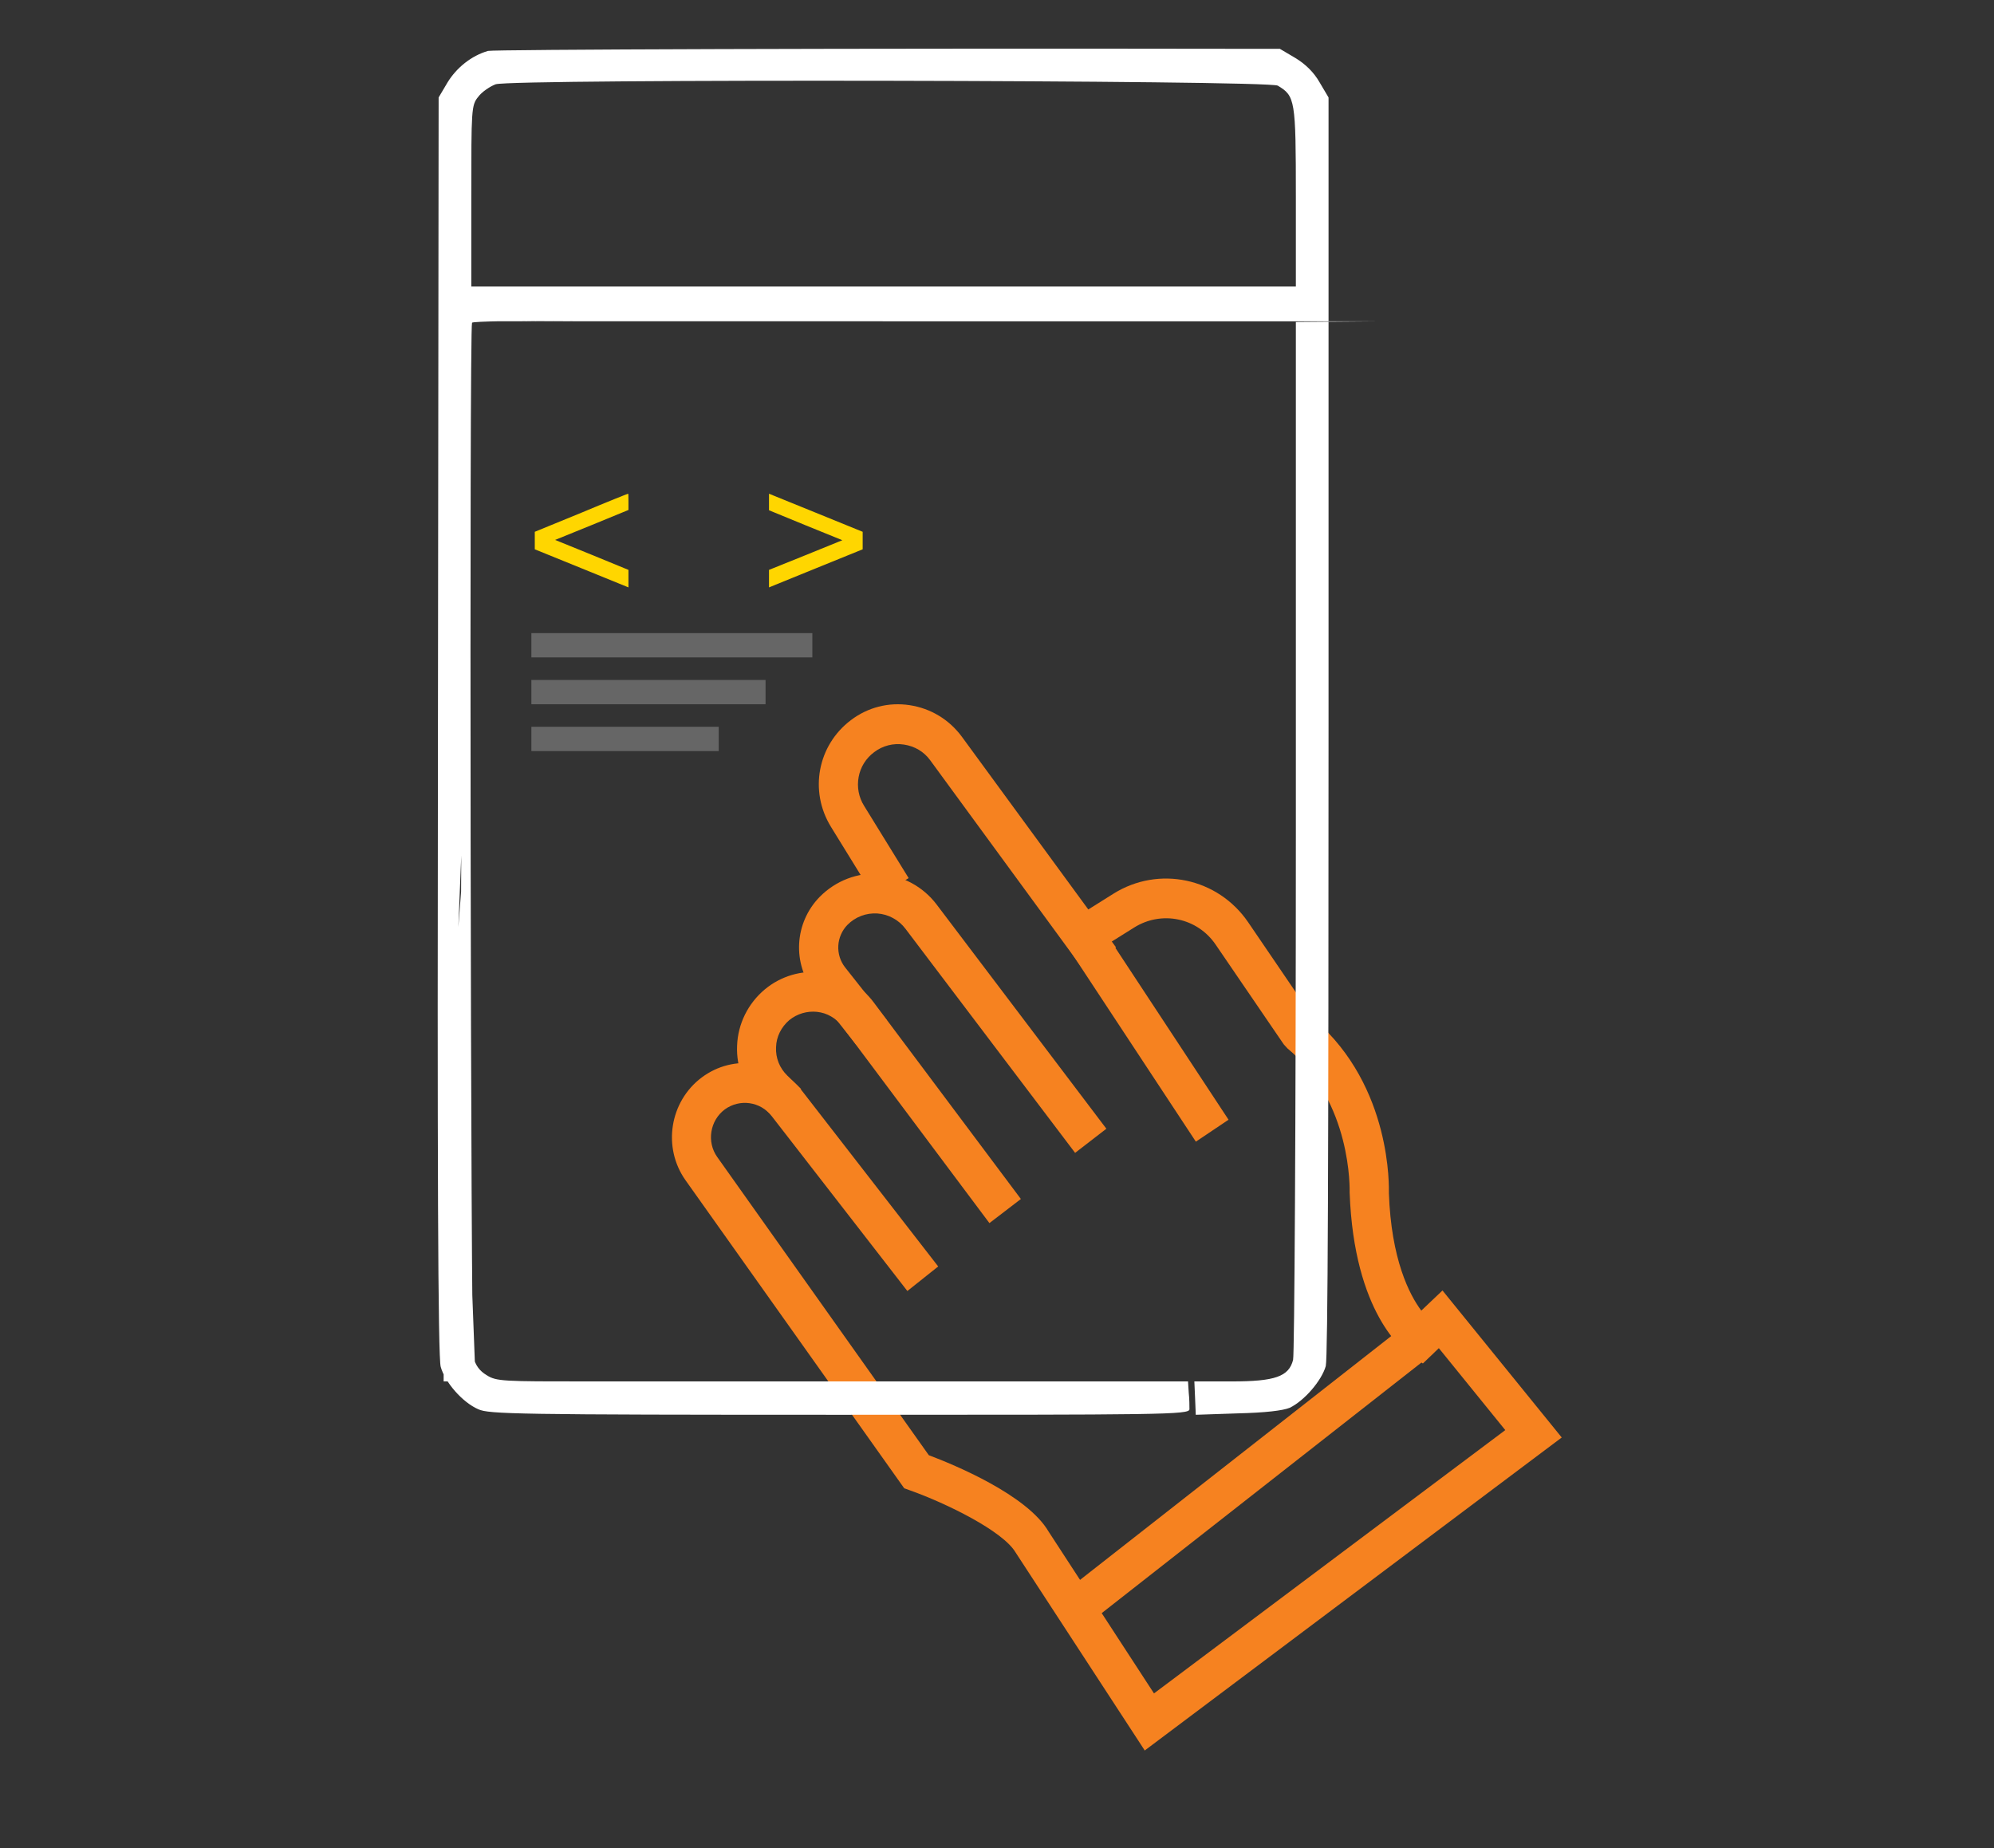
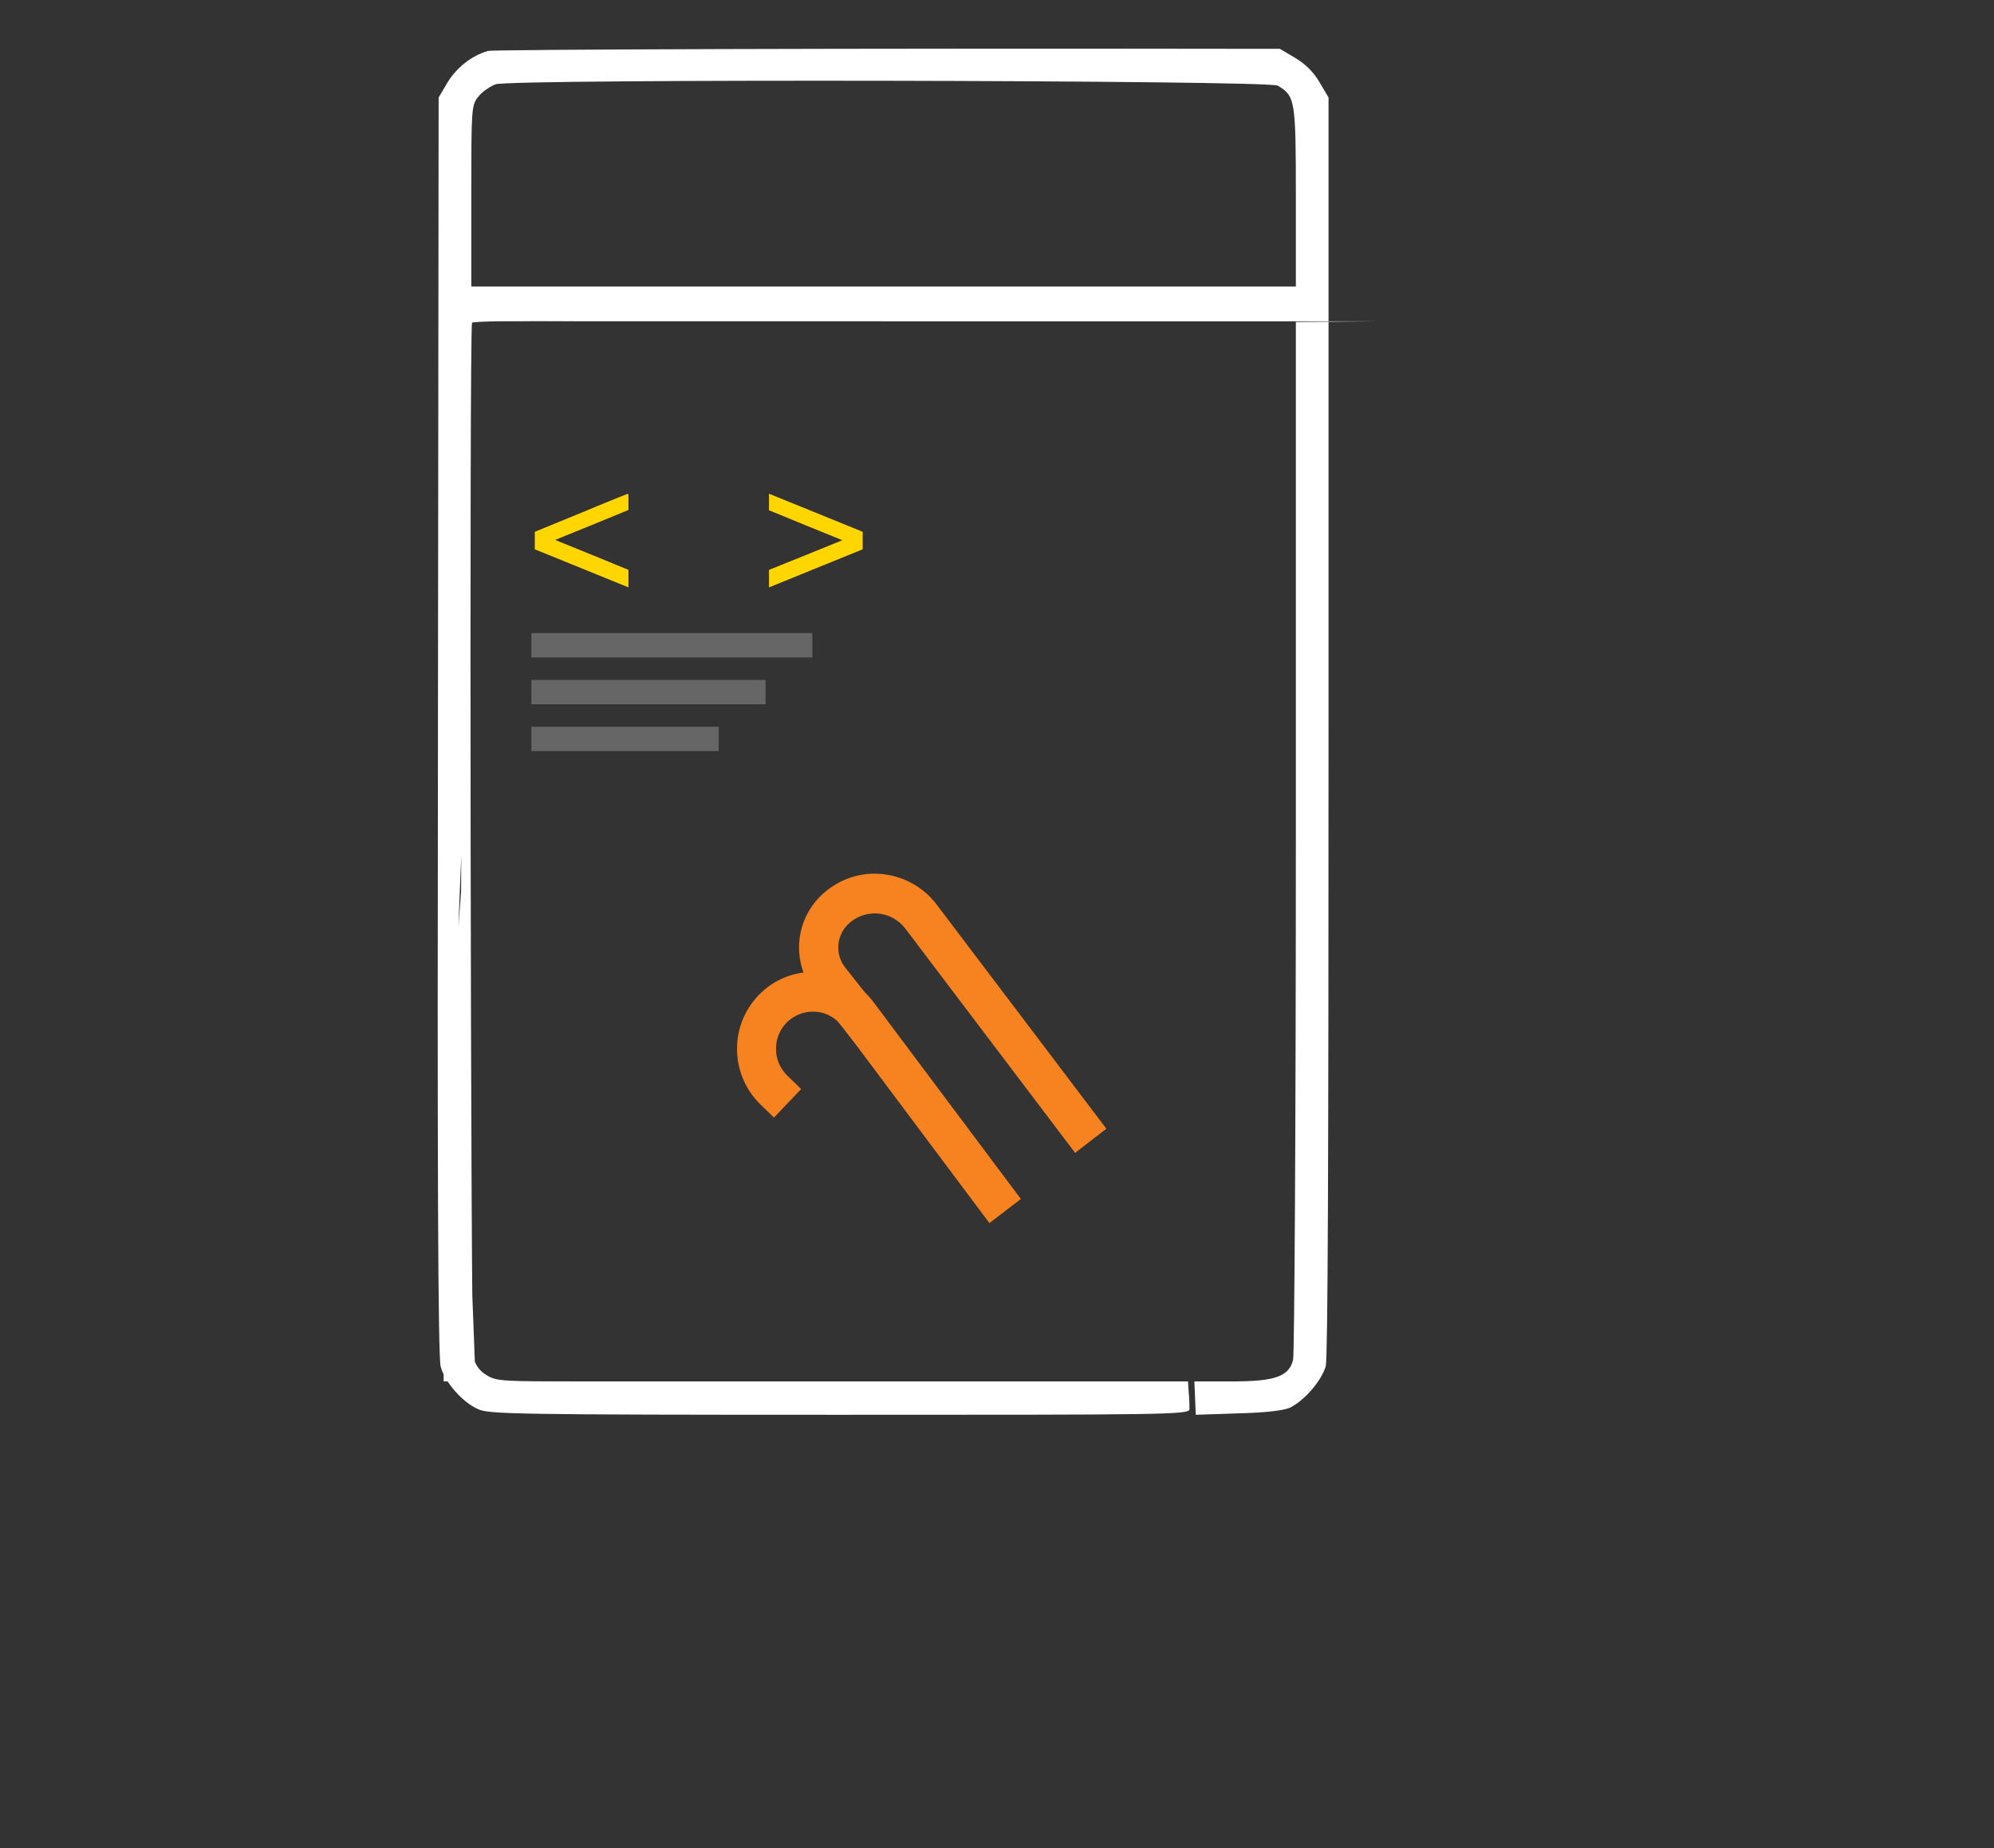
<svg xmlns="http://www.w3.org/2000/svg" width="41" height="38" viewBox="0 0 41 38" fill="none">
  <rect x="0" y="0" width="41" height="38" fill="#333333" stroke="none" />
-   <path d="M23.535 35.989L20.883 31.923C20.625 31.483 19.463 30.912 18.711 30.645L18.592 30.602L14.096 24.269C13.618 23.595 13.768 22.649 14.43 22.154C15.086 21.665 16 21.795 16.5 22.442L19.291 26.041L18.657 26.546L15.866 22.948C15.634 22.649 15.21 22.589 14.903 22.812C14.597 23.04 14.527 23.48 14.747 23.79L19.098 29.922C19.619 30.118 21.12 30.738 21.561 31.493L23.728 34.82L30.951 29.406L29.585 27.721L29.257 28.036L28.988 27.857C28.869 27.775 27.842 27.014 27.751 24.524C27.751 24.475 27.805 22.665 26.471 21.556L26.396 21.474L24.997 19.425C24.621 18.87 23.884 18.718 23.32 19.072L22.852 19.365L25.261 23.024L24.589 23.475L21.717 19.115L22.895 18.376C23.825 17.794 25.04 18.05 25.664 18.963L27.03 20.969C28.628 22.35 28.558 24.443 28.558 24.535C28.606 25.894 28.977 26.617 29.224 26.949L29.66 26.535L32.112 29.558L23.529 36L23.535 35.989Z" fill="#F68220" />
  <path d="M20.34 25.144L17.318 21.105C17.257 21.022 17.179 20.952 17.09 20.901C17.002 20.849 16.903 20.817 16.801 20.806C16.597 20.784 16.393 20.844 16.231 20.974C16.065 21.116 15.962 21.317 15.957 21.534C15.946 21.757 16.032 21.964 16.188 22.116L16.473 22.393L15.914 22.98L15.629 22.703C15.471 22.548 15.347 22.36 15.265 22.153C15.184 21.946 15.146 21.724 15.156 21.502C15.172 21.05 15.382 20.632 15.726 20.344C15.889 20.208 16.077 20.108 16.279 20.048C16.482 19.988 16.694 19.97 16.904 19.996C17.328 20.045 17.71 20.267 17.968 20.615L20.991 24.654L20.345 25.149L20.34 25.144Z" fill="#F68220" />
  <path d="M22.109 23.709L18.619 19.099C18.55 19.007 18.463 18.932 18.363 18.878C18.264 18.823 18.153 18.791 18.04 18.783C17.927 18.776 17.814 18.792 17.707 18.833C17.601 18.873 17.505 18.936 17.425 19.017C17.313 19.132 17.246 19.285 17.237 19.446C17.228 19.607 17.278 19.765 17.377 19.892L18.237 20.98L17.608 21.485L16.747 20.398C16.285 19.811 16.333 18.974 16.855 18.441C17.183 18.109 17.635 17.935 18.092 17.968C18.554 18.001 18.979 18.229 19.259 18.599L22.749 23.209L22.109 23.703V23.709Z" fill="#F68220" />
-   <path d="M22.296 19.963L19.129 15.636C19 15.456 18.806 15.342 18.586 15.31C18.371 15.277 18.15 15.331 17.973 15.467C17.806 15.591 17.692 15.773 17.655 15.978C17.617 16.183 17.657 16.395 17.768 16.571L18.683 18.055L18 18.484L17.085 17C16.634 16.266 16.811 15.326 17.494 14.809C17.843 14.543 18.274 14.434 18.704 14.5C19.134 14.565 19.516 14.793 19.78 15.152L22.947 19.479L22.296 19.963ZM28.973 27.185L21.87 32.75L22.365 33.395L29.467 27.829L28.973 27.184L28.973 27.185Z" fill="#F68220" />
  <path d="M10.034 1.047C9.691 1.147 9.391 1.39 9.205 1.69L9.019 2.004L9.005 14.926C8.991 23.888 9.005 27.919 9.062 28.105C9.148 28.419 9.505 28.834 9.834 28.977C10.049 29.077 10.606 29.091 17.267 29.091C23.899 29.091 24.457 29.091 24.457 28.977C24.457 28.919 24.457 28.762 24.442 28.634L24.428 28.405H19.511H9.779L9.424 19.07L9.631 14L9.534 6.606L28.33 6.607L26.645 6.621V17.199C26.645 23.016 26.616 27.862 26.588 27.962C26.502 28.305 26.216 28.405 25.33 28.405H24.558L24.573 28.748L24.587 29.091L25.445 29.062C26.03 29.048 26.373 29.005 26.517 28.948C26.817 28.805 27.174 28.391 27.26 28.09C27.303 27.905 27.317 23.888 27.317 14.912V2.004L27.131 1.69C27.017 1.49 26.845 1.318 26.631 1.19L26.316 1.004H25.972C17.31 0.99 10.134 1.018 10.034 1.047ZM26.273 1.761C26.631 1.976 26.645 2.047 26.645 4.048V5.892H25.872H9.691V4.034C9.691 2.247 9.691 2.162 9.834 1.99C9.906 1.89 10.077 1.776 10.191 1.733C10.535 1.618 26.073 1.647 26.273 1.761ZM9.481 18.333L9.122 22.952V28.405H12.078C10.349 28.405 10.206 28.405 10.006 28.276C9.863 28.191 9.777 28.076 9.734 27.905C9.677 27.662 9.648 6.75 9.706 6.636C9.72 6.607 10.678 6.593 11.835 6.593L9.534 6.606L9.481 18.333Z" fill="white" />
  <path d="M11.951 10.544L10.996 10.935V11.115V11.295L11.959 11.686L12.922 12.078V11.898V11.718L12.172 11.41L11.414 11.102L12.172 10.794L12.922 10.486V10.319C12.922 10.223 12.922 10.146 12.914 10.152C12.906 10.152 12.472 10.325 11.951 10.544Z" fill="#FFD600" />
  <path d="M15.812 10.325V10.492L16.562 10.8L17.32 11.108L16.562 11.416L15.812 11.718V11.898V12.078L16.775 11.686L17.738 11.295V11.115V10.935L16.775 10.543L15.812 10.152V10.325Z" fill="#FFD600" />
  <line x1="10.926" y1="13.268" x2="16.703" y2="13.268" stroke="#666666" stroke-width="0.5" />
  <line x1="10.926" y1="14.231" x2="15.741" y2="14.231" stroke="#666666" stroke-width="0.5" />
  <line x1="10.926" y1="15.194" x2="14.778" y2="15.194" stroke="#666666" stroke-width="0.5" />
</svg>